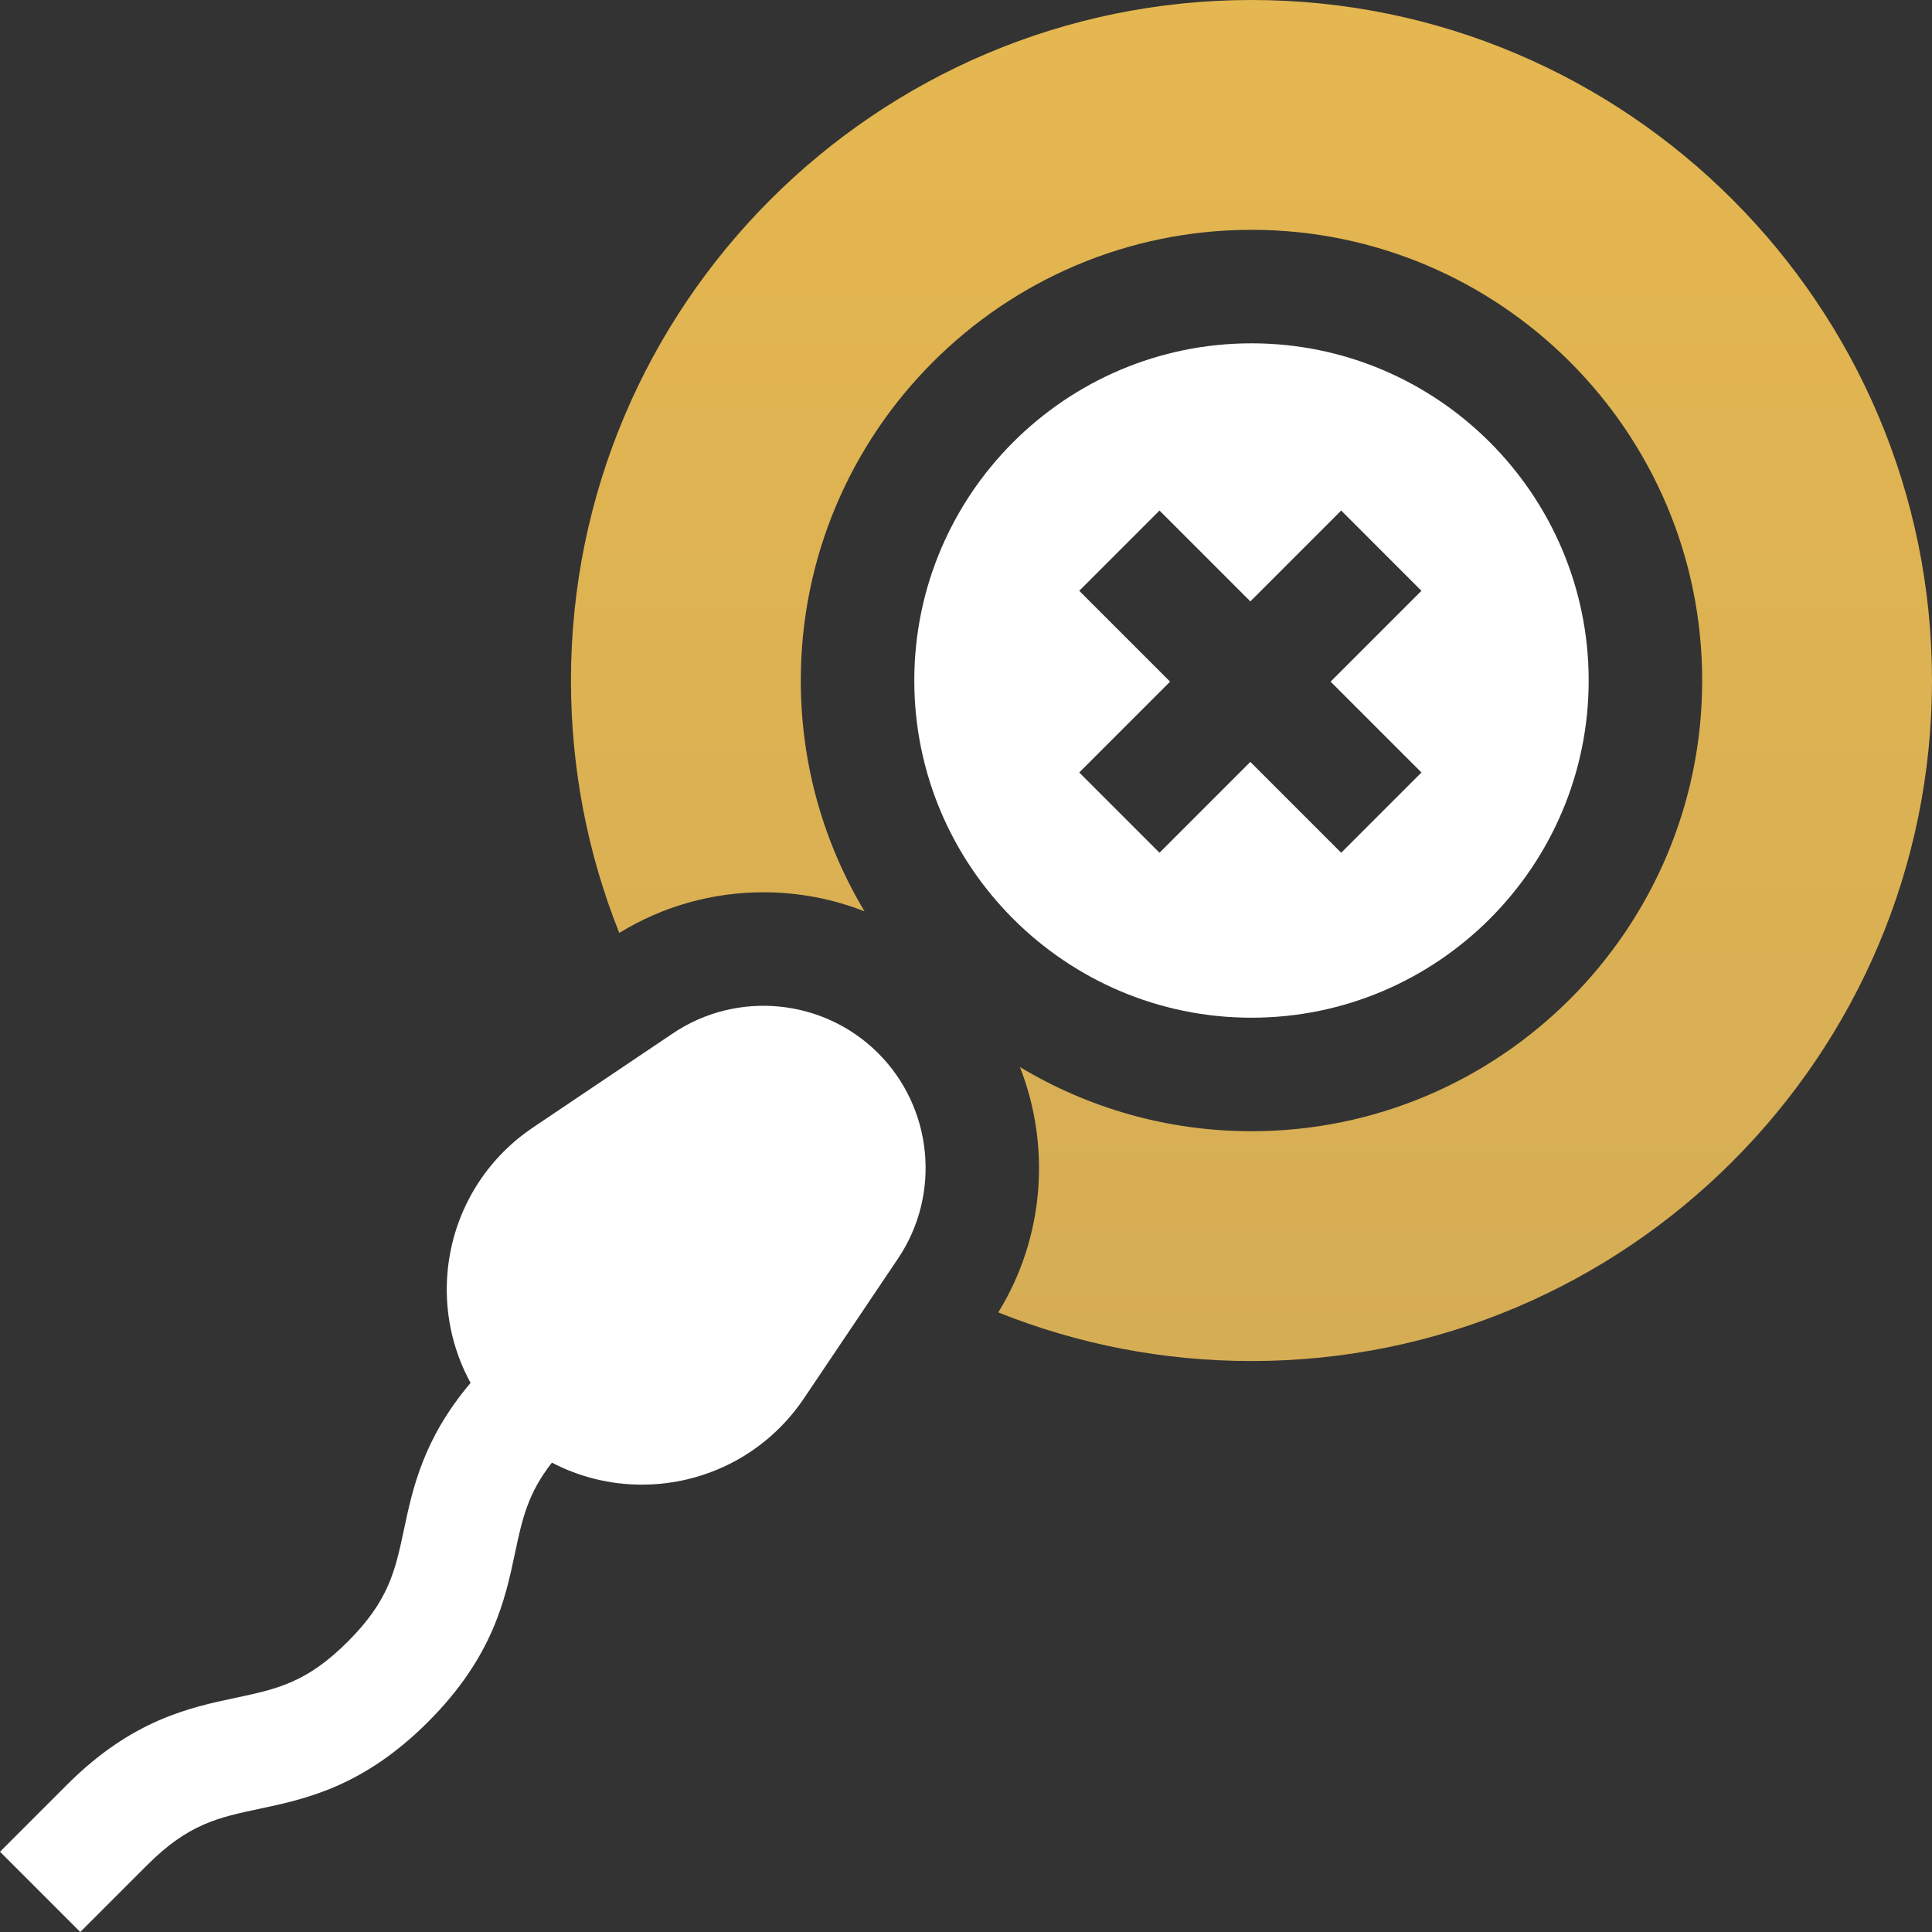
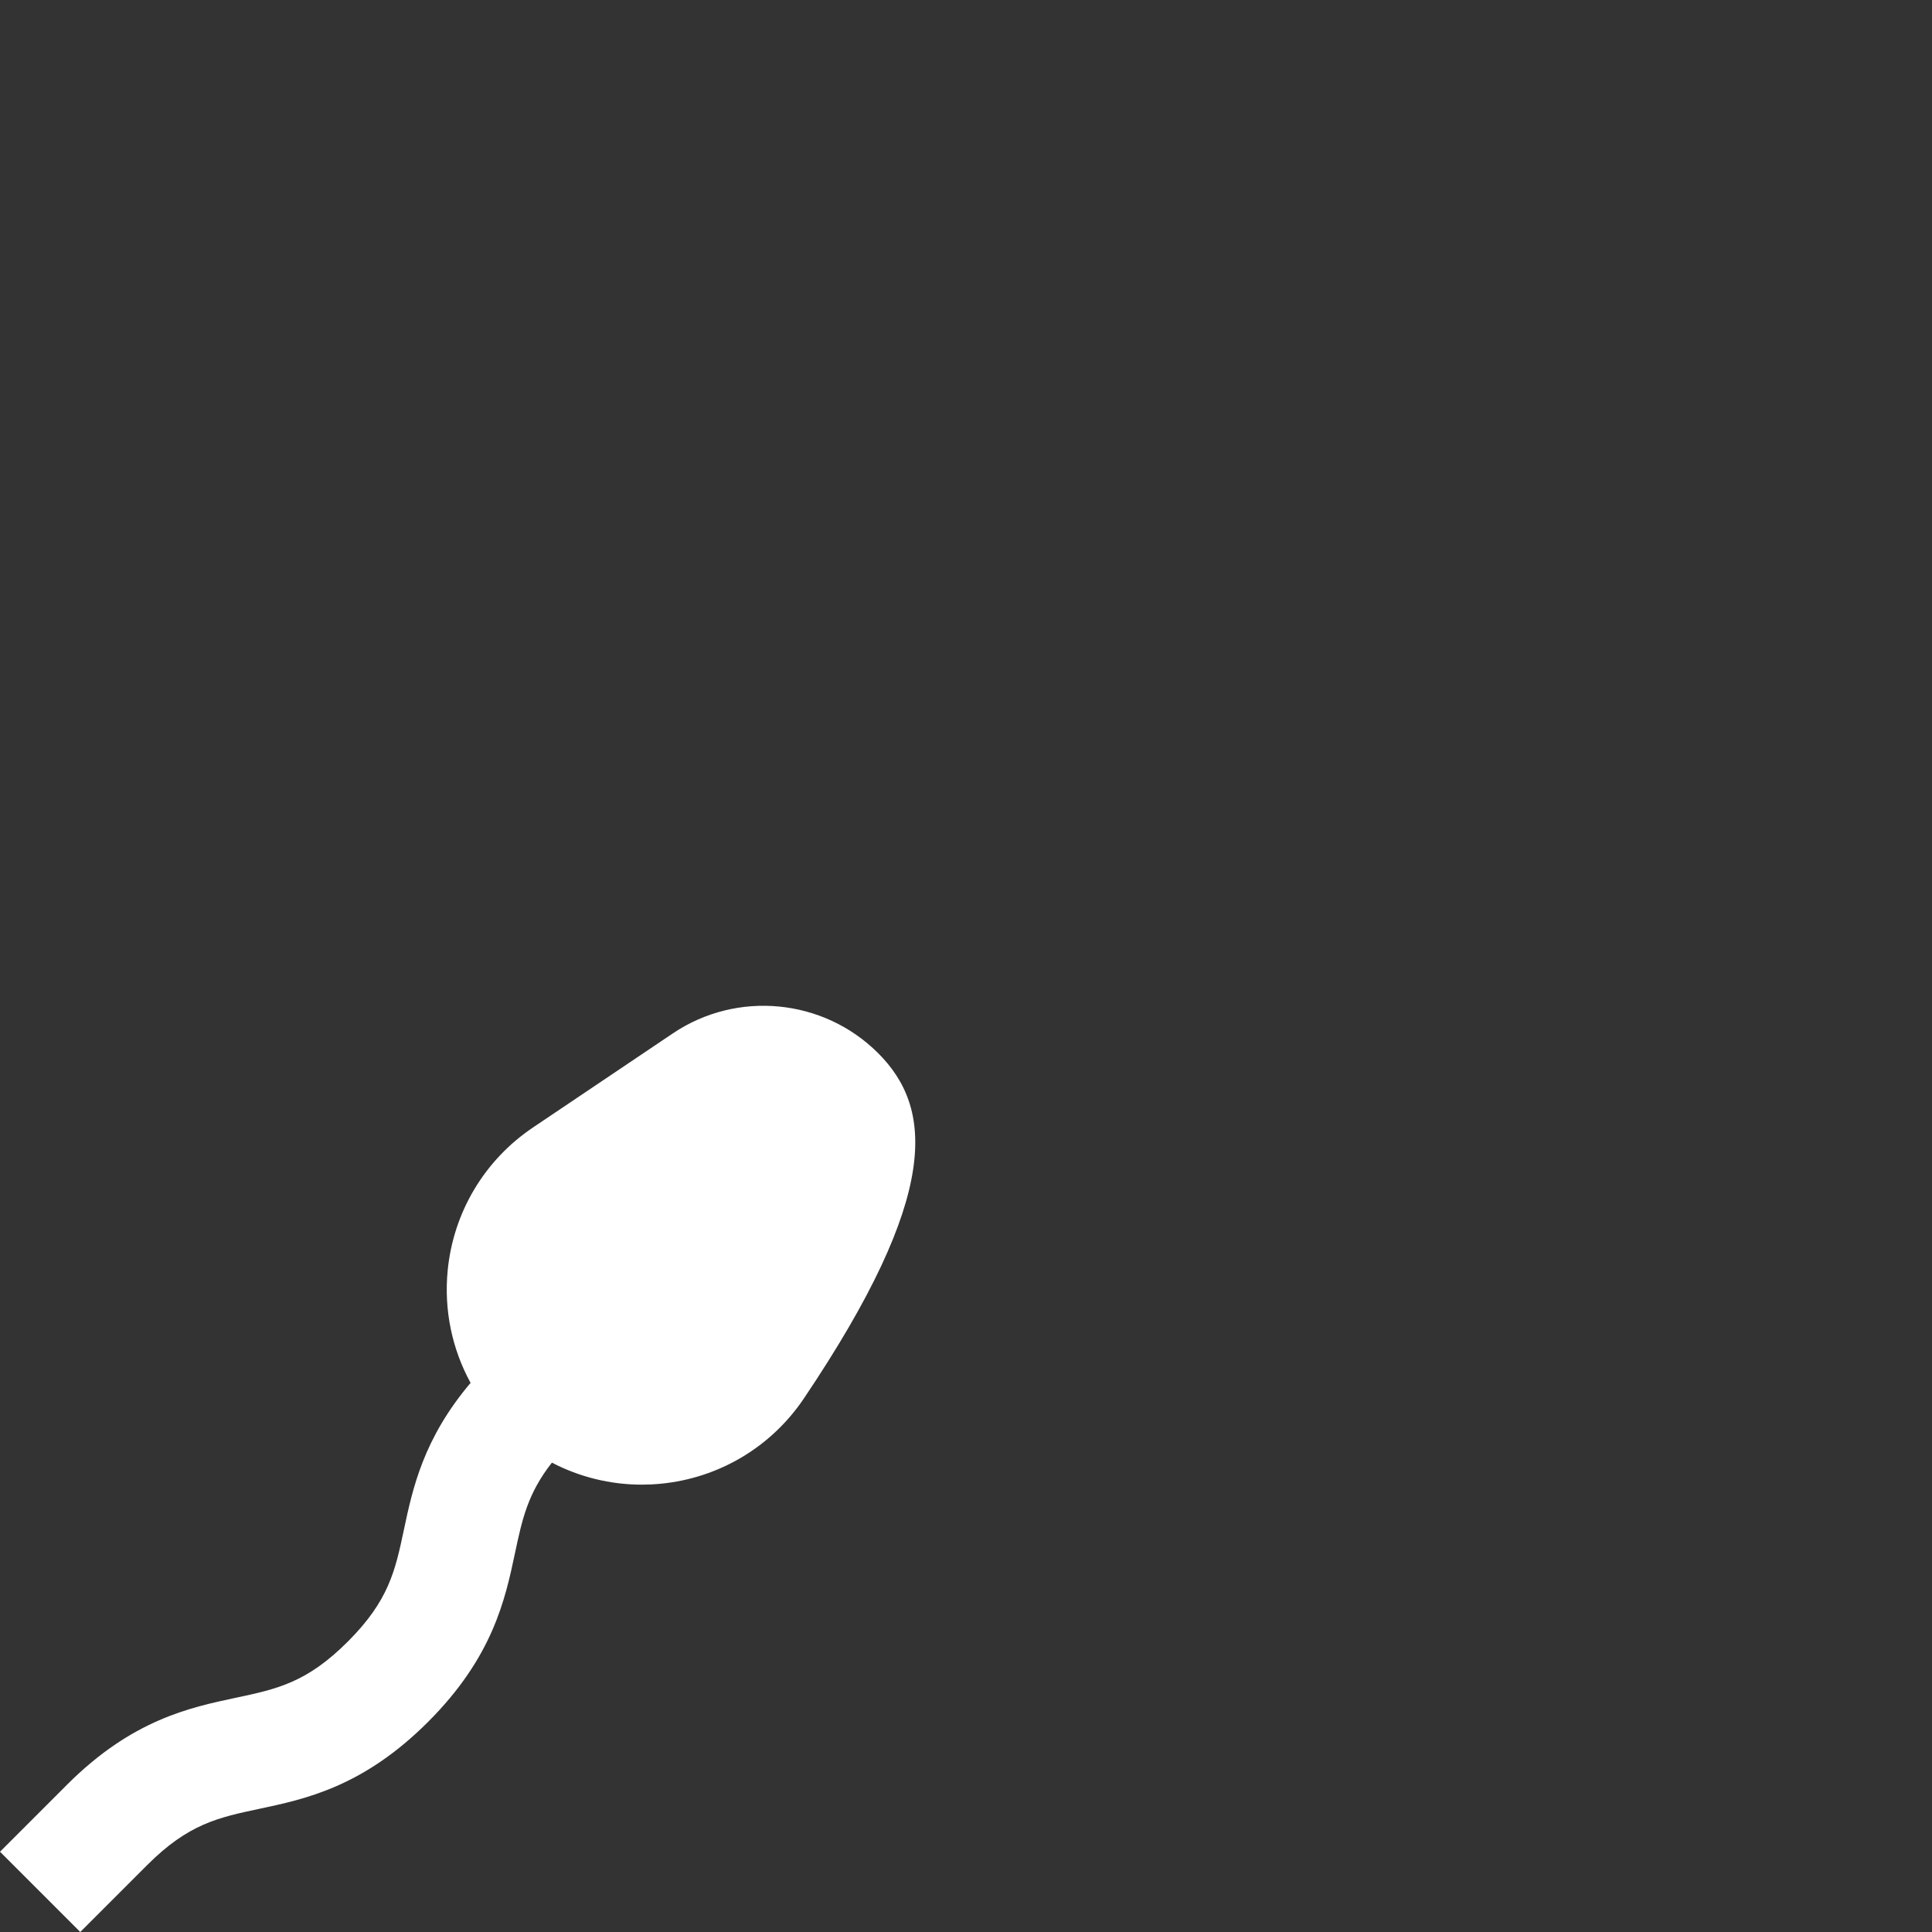
<svg xmlns="http://www.w3.org/2000/svg" width="512" height="512" viewBox="0 0 512 512" fill="none">
  <rect x="0" y="0" width="512" height="512" fill="#333333" stroke="none" />
  <g clip-path="url(#clip0_122_1485)">
-     <path d="M331.655 269.703C380.929 269.703 421.015 229.617 421.015 180.344C421.015 131.072 380.928 90.985 331.655 90.985C282.383 90.985 242.296 131.072 242.296 180.344C242.296 229.617 282.382 269.703 331.655 269.703ZM286.011 156.569L307.281 135.298L331.356 159.373L355.43 135.298L376.7 156.569L352.626 180.643L376.7 204.717L355.43 225.988L331.356 201.914L307.281 225.988L286.011 204.717L310.085 180.643L286.011 156.569Z" fill="white" />
-     <path d="M178.338 273.841L141.252 298.79C128.377 307.451 120.133 321.277 118.637 336.722C117.624 347.181 119.798 357.499 124.708 366.481C112.165 381.297 109.353 394.504 107.048 405.359C104.731 416.275 103.056 424.161 92.168 435.05C81.279 445.937 73.392 447.613 62.477 449.93C50.215 452.534 34.956 455.774 17.764 472.965L0.001 490.729L21.272 512L39.035 494.237C49.923 483.349 57.811 481.674 68.725 479.357C80.987 476.753 96.247 473.513 113.438 456.321C130.631 439.13 133.871 423.87 136.475 411.608C138.369 402.685 139.841 395.784 146.261 387.614C153.567 391.421 161.713 393.447 170.076 393.447C171.749 393.447 173.432 393.366 175.117 393.202C190.562 391.705 204.389 383.463 213.05 370.587L238 333.501C249.447 316.485 247.23 293.612 232.729 279.11C218.229 264.612 195.354 262.396 178.338 273.841Z" fill="white" />
-     <path d="M331.656 0C232.213 0 151.312 80.902 151.312 180.345C151.312 203.532 155.681 226.142 164.114 247.238C175.601 240.183 188.735 236.464 202.298 236.463H202.3H202.301C211.634 236.463 220.688 238.211 229.11 241.518C218.389 223.614 212.216 202.688 212.216 180.345C212.216 114.484 265.797 60.904 331.657 60.904C397.516 60.904 451.097 114.485 451.097 180.345C451.097 246.204 397.516 299.785 331.657 299.785C309.237 299.785 288.243 293.571 270.298 282.782C278.49 303.71 276.824 327.872 264.557 347.8C285.715 356.288 308.399 360.689 331.657 360.689C431.099 360.689 512 279.787 512 180.345C512 80.902 431.098 0 331.656 0Z" fill="url(#paint0_linear_122_1485)" />
+     <path d="M178.338 273.841L141.252 298.79C128.377 307.451 120.133 321.277 118.637 336.722C117.624 347.181 119.798 357.499 124.708 366.481C112.165 381.297 109.353 394.504 107.048 405.359C104.731 416.275 103.056 424.161 92.168 435.05C81.279 445.937 73.392 447.613 62.477 449.93C50.215 452.534 34.956 455.774 17.764 472.965L0.001 490.729L21.272 512L39.035 494.237C49.923 483.349 57.811 481.674 68.725 479.357C80.987 476.753 96.247 473.513 113.438 456.321C130.631 439.13 133.871 423.87 136.475 411.608C138.369 402.685 139.841 395.784 146.261 387.614C153.567 391.421 161.713 393.447 170.076 393.447C171.749 393.447 173.432 393.366 175.117 393.202C190.562 391.705 204.389 383.463 213.05 370.587C249.447 316.485 247.23 293.612 232.729 279.11C218.229 264.612 195.354 262.396 178.338 273.841Z" fill="white" />
  </g>
  <defs>
    <linearGradient id="paint0_linear_122_1485" x1="331.656" y1="0" x2="331.656" y2="360.689" gradientUnits="userSpaceOnUse">
      <stop stop-color="#E5B750" />
      <stop offset="1" stop-color="#D5AD55" />
    </linearGradient>
    <clipPath id="clip0_122_1485">
      <rect width="512" height="512" fill="white" />
    </clipPath>
  </defs>
</svg>